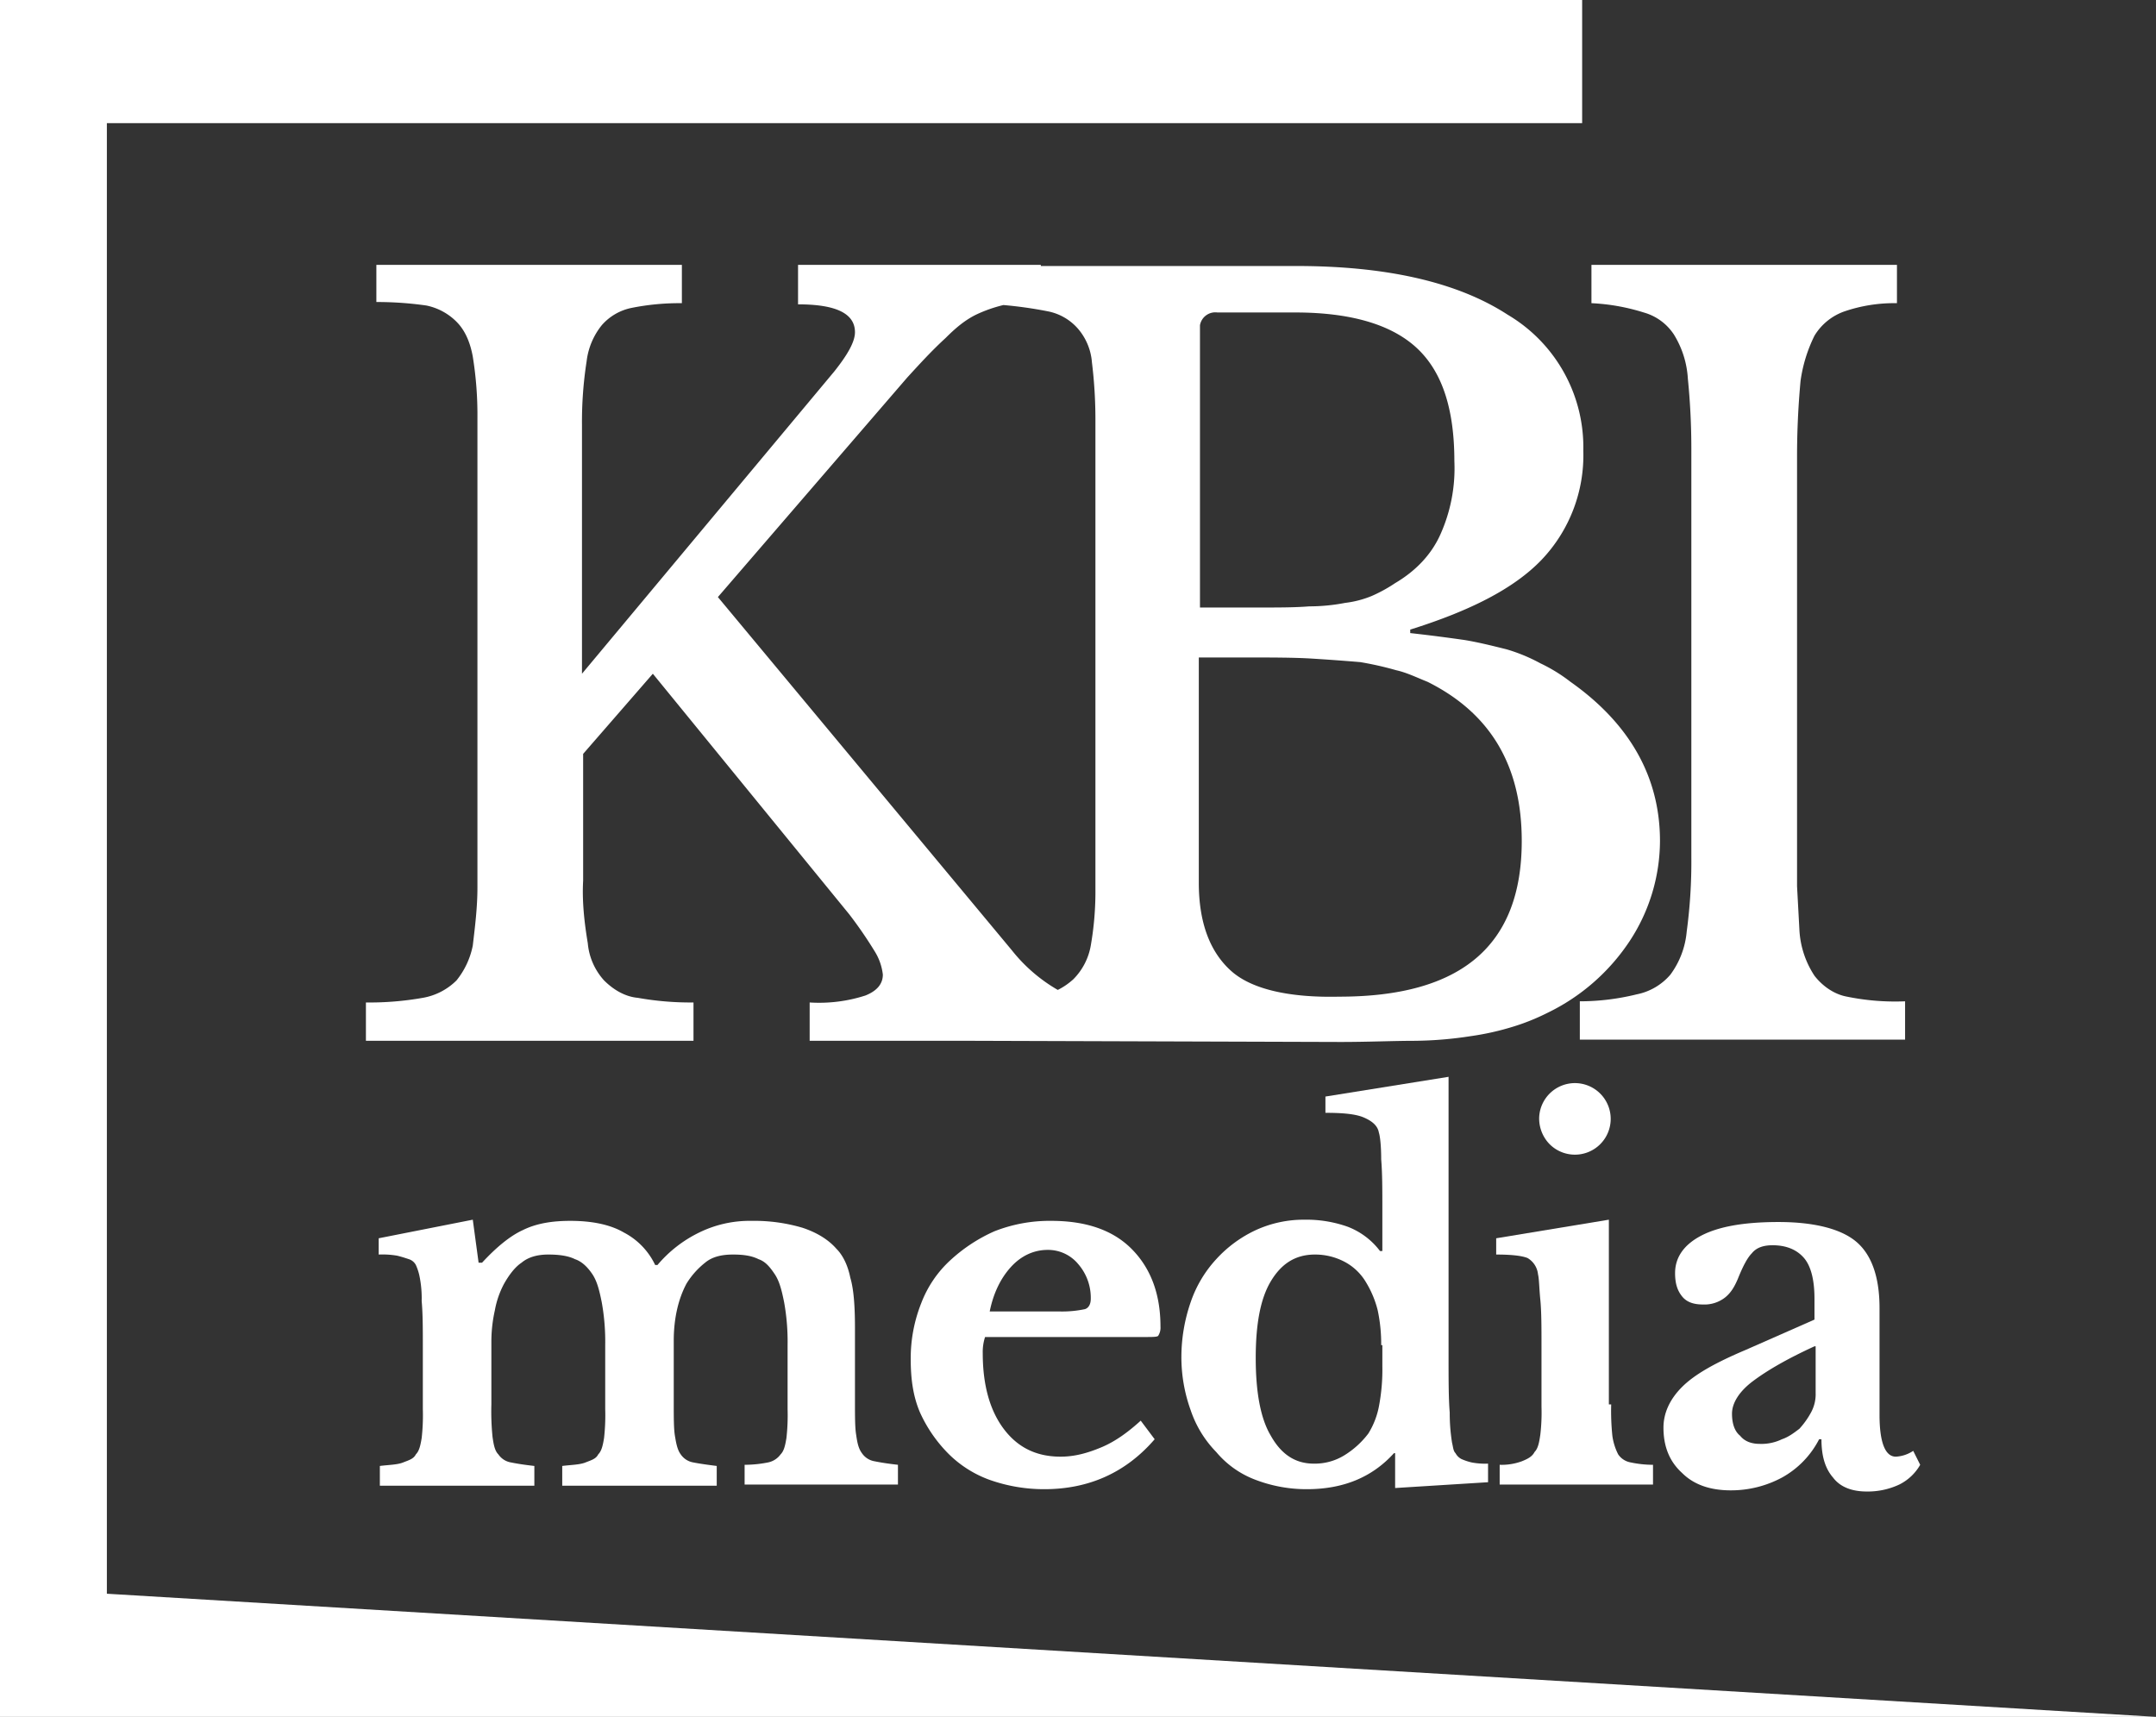
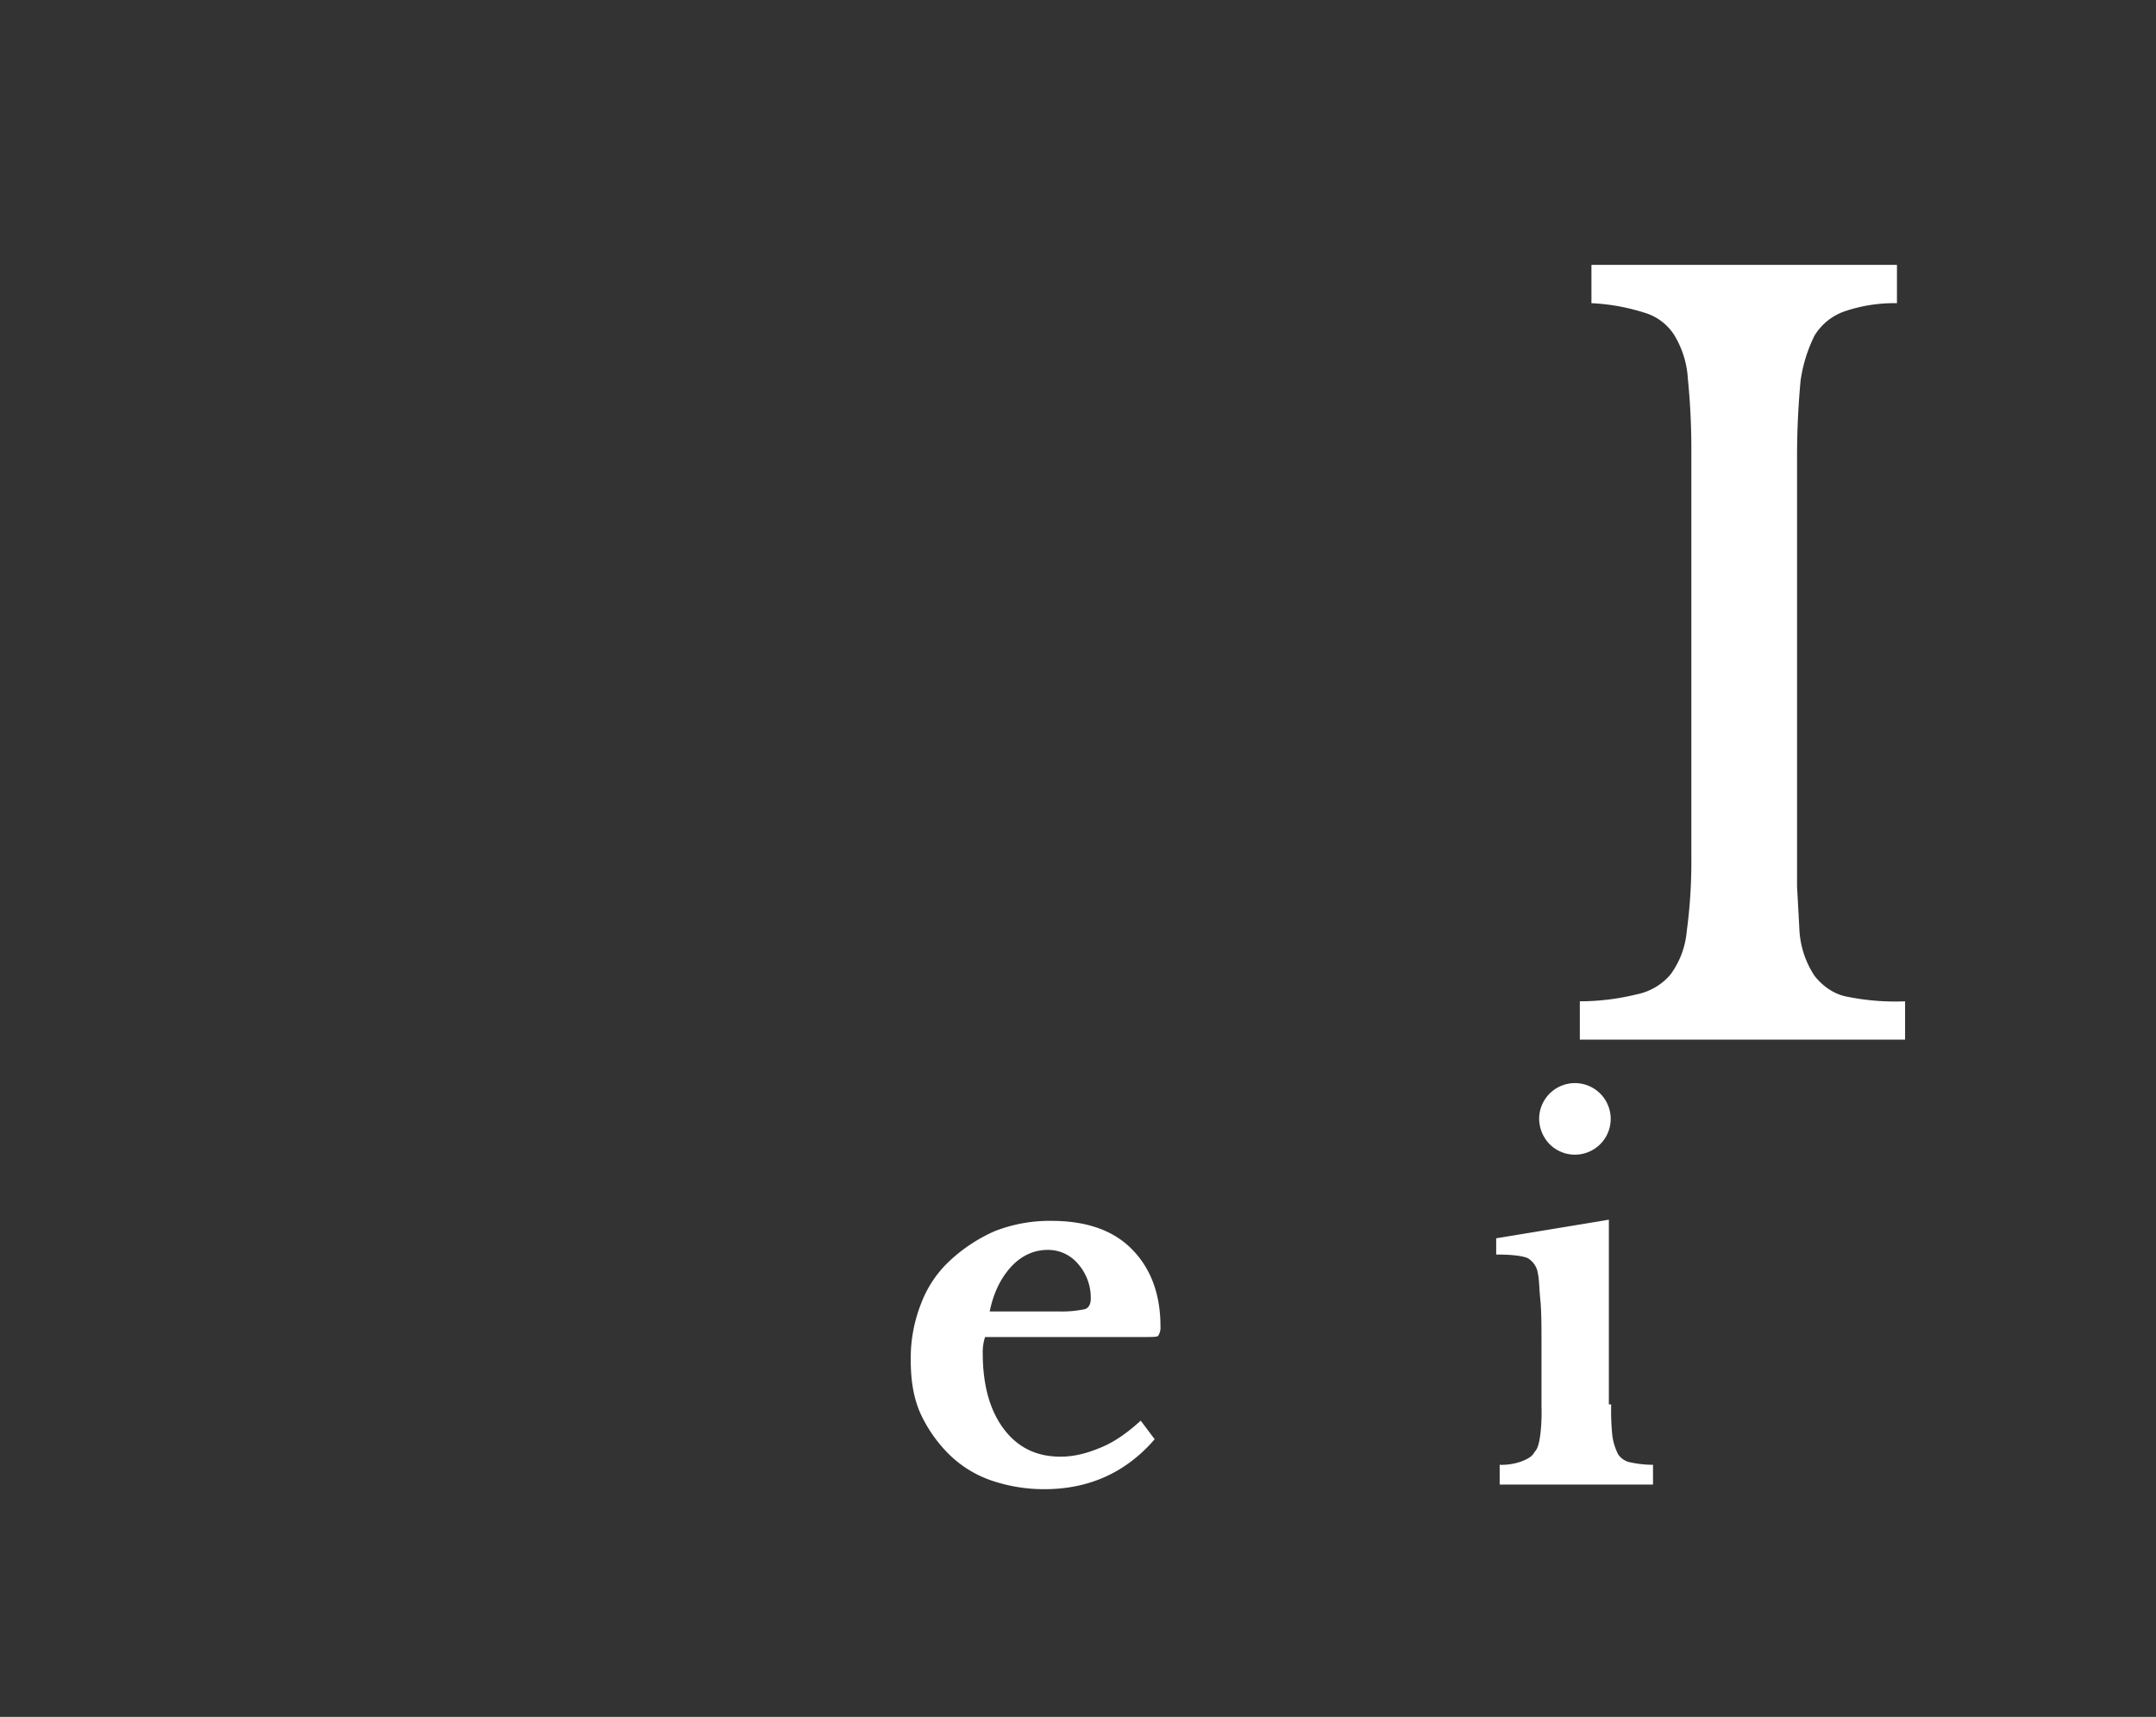
<svg xmlns="http://www.w3.org/2000/svg" viewBox="0 0 928 739">
  <rect x="0" y="0" width="928" height="739" fill="#333333" stroke="none" />
  <defs>
    <style>.cls-1{fill:#fff;}.cls-2{isolation:isolate;}</style>
  </defs>
  <g id="Layer_2" data-name="Layer 2">
    <g id="Layer_1-2" data-name="Layer 1">
      <g id="Layer_2-2" data-name="Layer 2">
        <g id="Layer_1-2-2" data-name="Layer 1-2">
-           <path class="cls-1" d="M676,293.5a69.94,69.94,0,0,0-13-8,73.81,73.81,0,0,0-14.5-6c-6-1.5-12-3-18-4-7-1-14.5-2-23.5-3V271c25.5-8,44.5-17.5,56.5-30a65.25,65.25,0,0,0,18-47A66.26,66.26,0,0,0,649,135.5c-21.5-14-52-21-91-21H448V114H343.5v17c16.5,0,24.5,4,24.5,12,0,4-3,9.5-9,17L250.5,290V183a169.67,169.67,0,0,1,2-27.5A30.45,30.45,0,0,1,259,140a23.05,23.05,0,0,1,13-7.5,104.34,104.34,0,0,1,21.5-2V114H162v16a150.14,150.14,0,0,1,21.5,1.5,25.5,25.5,0,0,1,13,7c4,4,6,9.5,7,15a157.67,157.67,0,0,1,2,26.5V382c0,8.5-1,16.5-2,25a34.48,34.48,0,0,1-7,15,27.12,27.12,0,0,1-14.5,7.5,131.43,131.43,0,0,1-24.5,2V448h141V431.5a129.61,129.61,0,0,1-24-2C269,429,264,426,260,422a27.41,27.41,0,0,1-7-16c-1.5-9-2.5-18-2-27V324.5L281,290l84.5,103.5a180.87,180.87,0,0,1,11,16,24,24,0,0,1,3.5,10q0,6-7.5,9a64.74,64.74,0,0,1-24,3V448h71l157.5.5c12,0,23-.5,32-.5a165.92,165.92,0,0,0,24-2,116.27,116.27,0,0,0,18-4,93.85,93.85,0,0,0,15-6,88.56,88.56,0,0,0,35.5-31,78.81,78.81,0,0,0,13-43C714.5,334.5,701.5,311.5,676,293.5ZM516.5,140a6.7,6.7,0,0,1,7.5-5.5h33.5c23.5,0,41,5,52,15s16.5,26,16.5,49a69.41,69.41,0,0,1-6,31.5c-4,9-11,16-19.5,21a64.05,64.05,0,0,1-10,5.5,43.24,43.24,0,0,1-11.5,3,81.4,81.4,0,0,1-15.5,1.5c-6,.5-13.5.5-22.5.5H516.5ZM309,257l81.5-94.5c5.5-6,10.5-11.5,16.5-17,4-4,8-7.5,13-10a60,60,0,0,1,11.9-4.2A179.08,179.08,0,0,1,451,134a23.05,23.05,0,0,1,13,7.5,25.16,25.16,0,0,1,6,14.5,201.4,201.4,0,0,1,1.5,24.5v202a135,135,0,0,1-2,24.5,27.12,27.12,0,0,1-7.5,14.5,29.61,29.61,0,0,1-6.7,4.6A69.56,69.56,0,0,1,435.5,409ZM576.5,429c-21,.5-37.5-3-46.5-11s-14-20.5-14-38V283h19.5c12,0,21.5,0,29.5.5s14.5,1,20.5,1.5a140.85,140.85,0,0,1,15.5,3.5c4.5,1,8.5,3,13.5,5,27,13.5,40.5,36,40.5,68.5C655,407,629,429,576.5,429Z" />
-           <polyline class="cls-1" points="928 739 0 739 0 0 681 0 681 53 46 53 46 686" />
          <g class="cls-2">
-             <path class="cls-1" d="M211.5,604.5a109.24,109.24,0,0,0,.5,14c.5,3.5,1,6,2.5,7.5a8.2,8.2,0,0,0,5.5,3.5c2.5.5,5.5,1,10,1.5v8.5H163.5V631c4-.5,7.5-.5,10-1.5S178,628,179,626c1.5-1.5,2-4,2.5-7a88.86,88.86,0,0,0,.5-12.5V580c0-8,0-14.5-.5-20a47.36,47.36,0,0,0-1-11,23.25,23.25,0,0,0-1.5-4.5,5.12,5.12,0,0,0-3-2.5c-1.5-.5-3-1-5-1.5a37.94,37.94,0,0,0-8-.5v-7l40.5-8,2.5,18.5h1.5c6-6.5,12-11.5,17.5-14,6-3,13-4,20.5-4,9,0,17,1.5,23,5a30.52,30.52,0,0,1,13.5,14h1a54.75,54.75,0,0,1,18-14,49.41,49.41,0,0,1,22.5-5,73.16,73.16,0,0,1,22,3c6,2,11,5,14.5,9,3,3,5,7.5,6,12.5,1.5,5,2,12.5,2,21.5V604c0,5.5,0,10.5.5,13.5.5,3.5,1,6,2.5,8a8.2,8.2,0,0,0,5.5,3.5c2.5.5,5.5,1,10,1.5V639h-66v-8.5a51.57,51.57,0,0,0,10-1A8.84,8.84,0,0,0,336,626c1.5-1.5,2-4,2.5-7a88.86,88.86,0,0,0,.5-12.5V579a95.11,95.11,0,0,0-1.5-18.5c-1-5-2-9-4-12s-4-5.5-7-6.5c-3-1.5-6.5-2-11-2-5,0-9,1-12,3.5a34.5,34.5,0,0,0-8,9c-3.5,6.5-5.5,15-5.5,24.5v27.5c0,5.5,0,10.5.5,13.5s1,6,2.5,8a8.2,8.2,0,0,0,5.5,3.5c2.5.5,6,1,10,1.5v8.5H242V631c4-.5,7.5-.5,10-1.5s4.5-1.5,5.5-3.5c1.5-1.5,2-4,2.5-7a88.86,88.86,0,0,0,.5-12.5V579a95.11,95.11,0,0,0-1.5-18.5c-1-5-2-9-4-12s-4.5-5.5-7.5-6.5c-3-1.5-7-2-11.5-2s-8.5,1-11.5,3.5c-3,2-5.5,5.5-7.5,9a39,39,0,0,0-4,11.5,62.06,62.06,0,0,0-1.5,13.5Z" />
            <path class="cls-1" d="M497,619.5C484.5,634,468.5,641,449.5,641a70.17,70.17,0,0,1-23.5-4,48.36,48.36,0,0,1-18-11.5A60.55,60.55,0,0,1,396,608c-3-7-4-14.5-4-23a64,64,0,0,1,4.5-24A48.5,48.5,0,0,1,409,542.5,69.56,69.56,0,0,1,428,530a64.76,64.76,0,0,1,24.5-4.5q22.5,0,34.5,12c8,8,12.5,19,12.5,33.5a6.46,6.46,0,0,1-1,4c-.5.5-2.5.5-6,.5H424a20.71,20.71,0,0,0-1,7c0,13.5,3,24.5,9,32.5s14,12,24.5,12c6,0,11.5-1.5,17.5-4s11.5-6.5,17-11.5Zm-41-55a47.36,47.36,0,0,0,11-1c1.5-.5,2.5-2,2.5-4.5a22.13,22.13,0,0,0-5.5-15,16.83,16.83,0,0,0-13-6c-6,0-11.5,2.5-16,7.5s-7.5,11.5-9,19Z" />
-             <path class="cls-1" d="M601,625.5h-1C590.5,636,578,641,562.5,641a61.53,61.53,0,0,1-22-4,40.72,40.72,0,0,1-17-12,47.29,47.29,0,0,1-11-18,67.22,67.22,0,0,1-4-23,72.43,72.43,0,0,1,4-23.5,52,52,0,0,1,11-18.5,53.59,53.59,0,0,1,17-12.5,49.5,49.5,0,0,1,21-4.5,53.18,53.18,0,0,1,18.5,3,31.53,31.53,0,0,1,14,10.5h1v-18c0-8.5,0-15.5-.5-21.5,0-6-.5-10-1-11.5-.5-3-3-5-6.5-6.5s-9-2-16.5-2v-7l53-8.5v120c0,10.5,0,18.5.5,24.5a80.59,80.59,0,0,0,1,13c.5,2,.5,3.5,1.5,4.5A6,6,0,0,0,629,628a23.25,23.25,0,0,0,4.5,1.5,30.75,30.75,0,0,0,7,.5v8l-40,2.5v-15ZM594.5,579a69.28,69.28,0,0,0-1.5-15,43.28,43.28,0,0,0-5-12,23.44,23.44,0,0,0-9.5-9,27.11,27.11,0,0,0-12.5-3c-8.5,0-14.5,4-19,11.5s-6.5,18.5-6.5,33,2,26,6.5,33.5c4.5,8,10.5,12,18.5,12a24.22,24.22,0,0,0,13-3.5A37.81,37.81,0,0,0,589,617a34.54,34.54,0,0,0,4.5-11.5A84.33,84.33,0,0,0,595,588v-9Z" />
            <path class="cls-1" d="M693.5,604.5A104.87,104.87,0,0,0,694,618a25.17,25.17,0,0,0,2.5,8,8.2,8.2,0,0,0,5.5,3.5,46,46,0,0,0,9.5,1V639h-66v-8.5A25.2,25.2,0,0,0,655,629c2.5-1,4.5-2,5.5-4,1.5-1.5,2-4,2.5-7.5a81.35,81.35,0,0,0,.5-12v-26c0-8,0-15-.5-20s-.5-9-1-11a9.21,9.21,0,0,0-4.5-7Q653.75,540,644,540v-7l48.5-8v79.5ZM662.5,481a15.4,15.4,0,1,1,4.5,11.5A15.84,15.84,0,0,1,662.5,481Z" />
-             <path class="cls-1" d="M781,568v-9c0-8-1.5-14-4.5-17.5S769,536,763,536c-4,0-7,1-9,3.5-2,2-4,6-6,11-1.5,3.5-3,6-5.5,8a14.42,14.42,0,0,1-9.5,3c-4,0-7-1-9-3.5s-3-5.5-3-10c0-6.5,3.5-12,11-16s18.5-6,33.5-6c15.5,0,27,3,33.5,8.5s10,15,10,28.5v46c0,12,2.5,18,7,18a14.88,14.88,0,0,0,7.5-2.5l3,6a21.18,21.18,0,0,1-9,8.5,31.94,31.94,0,0,1-14,3c-6.5,0-11.5-2-14.5-6-3.5-4-5-9.5-5-16.5h-1A39.26,39.26,0,0,1,767,636a46.29,46.29,0,0,1-22,5.5q-13.5,0-21-7.5c-5.5-5-8-11.5-8-19.5,0-6,2.5-12,8-17.5s14.5-10.5,27.5-16Zm0,11.5c-12,5.5-20.5,10.5-26.5,15s-9,9.5-9,14c0,4,1,7.5,3.5,9.5,2,2.5,5,3.5,8.5,3.5a20.29,20.29,0,0,0,9.5-2c3-1,5.5-3,7.5-4.5a35.49,35.49,0,0,0,5-7,16.43,16.43,0,0,0,2-8.5v-20Z" />
          </g>
        </g>
      </g>
-       <path class="cls-1" d="M795,429c-5.5-1-10.5-4.5-14-9a39.58,39.58,0,0,1-6.5-20l-1-18.5V366h0V196.5c0-11,.5-21.5,1.5-32.5a63.31,63.31,0,0,1,6-19.5A24.57,24.57,0,0,1,794,134a66.33,66.33,0,0,1,22.5-3.5V114H685v16.5a88.76,88.76,0,0,1,22.5,4,22.9,22.9,0,0,1,13,9.5,40.56,40.56,0,0,1,6,19q1.5,15,1.5,30V369a224.49,224.49,0,0,1-2,32,36.63,36.63,0,0,1-7,18.5,25.62,25.62,0,0,1-14.5,8.5,102.67,102.67,0,0,1-24.5,3v16.5H820V431A103.48,103.48,0,0,1,795,429Z" />
+       <path class="cls-1" d="M795,429c-5.5-1-10.5-4.5-14-9a39.58,39.58,0,0,1-6.5-20l-1-18.5V366V196.5c0-11,.5-21.5,1.5-32.5a63.31,63.31,0,0,1,6-19.5A24.57,24.57,0,0,1,794,134a66.33,66.33,0,0,1,22.5-3.5V114H685v16.5a88.76,88.76,0,0,1,22.5,4,22.9,22.9,0,0,1,13,9.5,40.56,40.56,0,0,1,6,19q1.5,15,1.5,30V369a224.49,224.49,0,0,1-2,32,36.63,36.63,0,0,1-7,18.5,25.62,25.62,0,0,1-14.5,8.5,102.67,102.67,0,0,1-24.5,3v16.5H820V431A103.48,103.48,0,0,1,795,429Z" />
    </g>
  </g>
</svg>